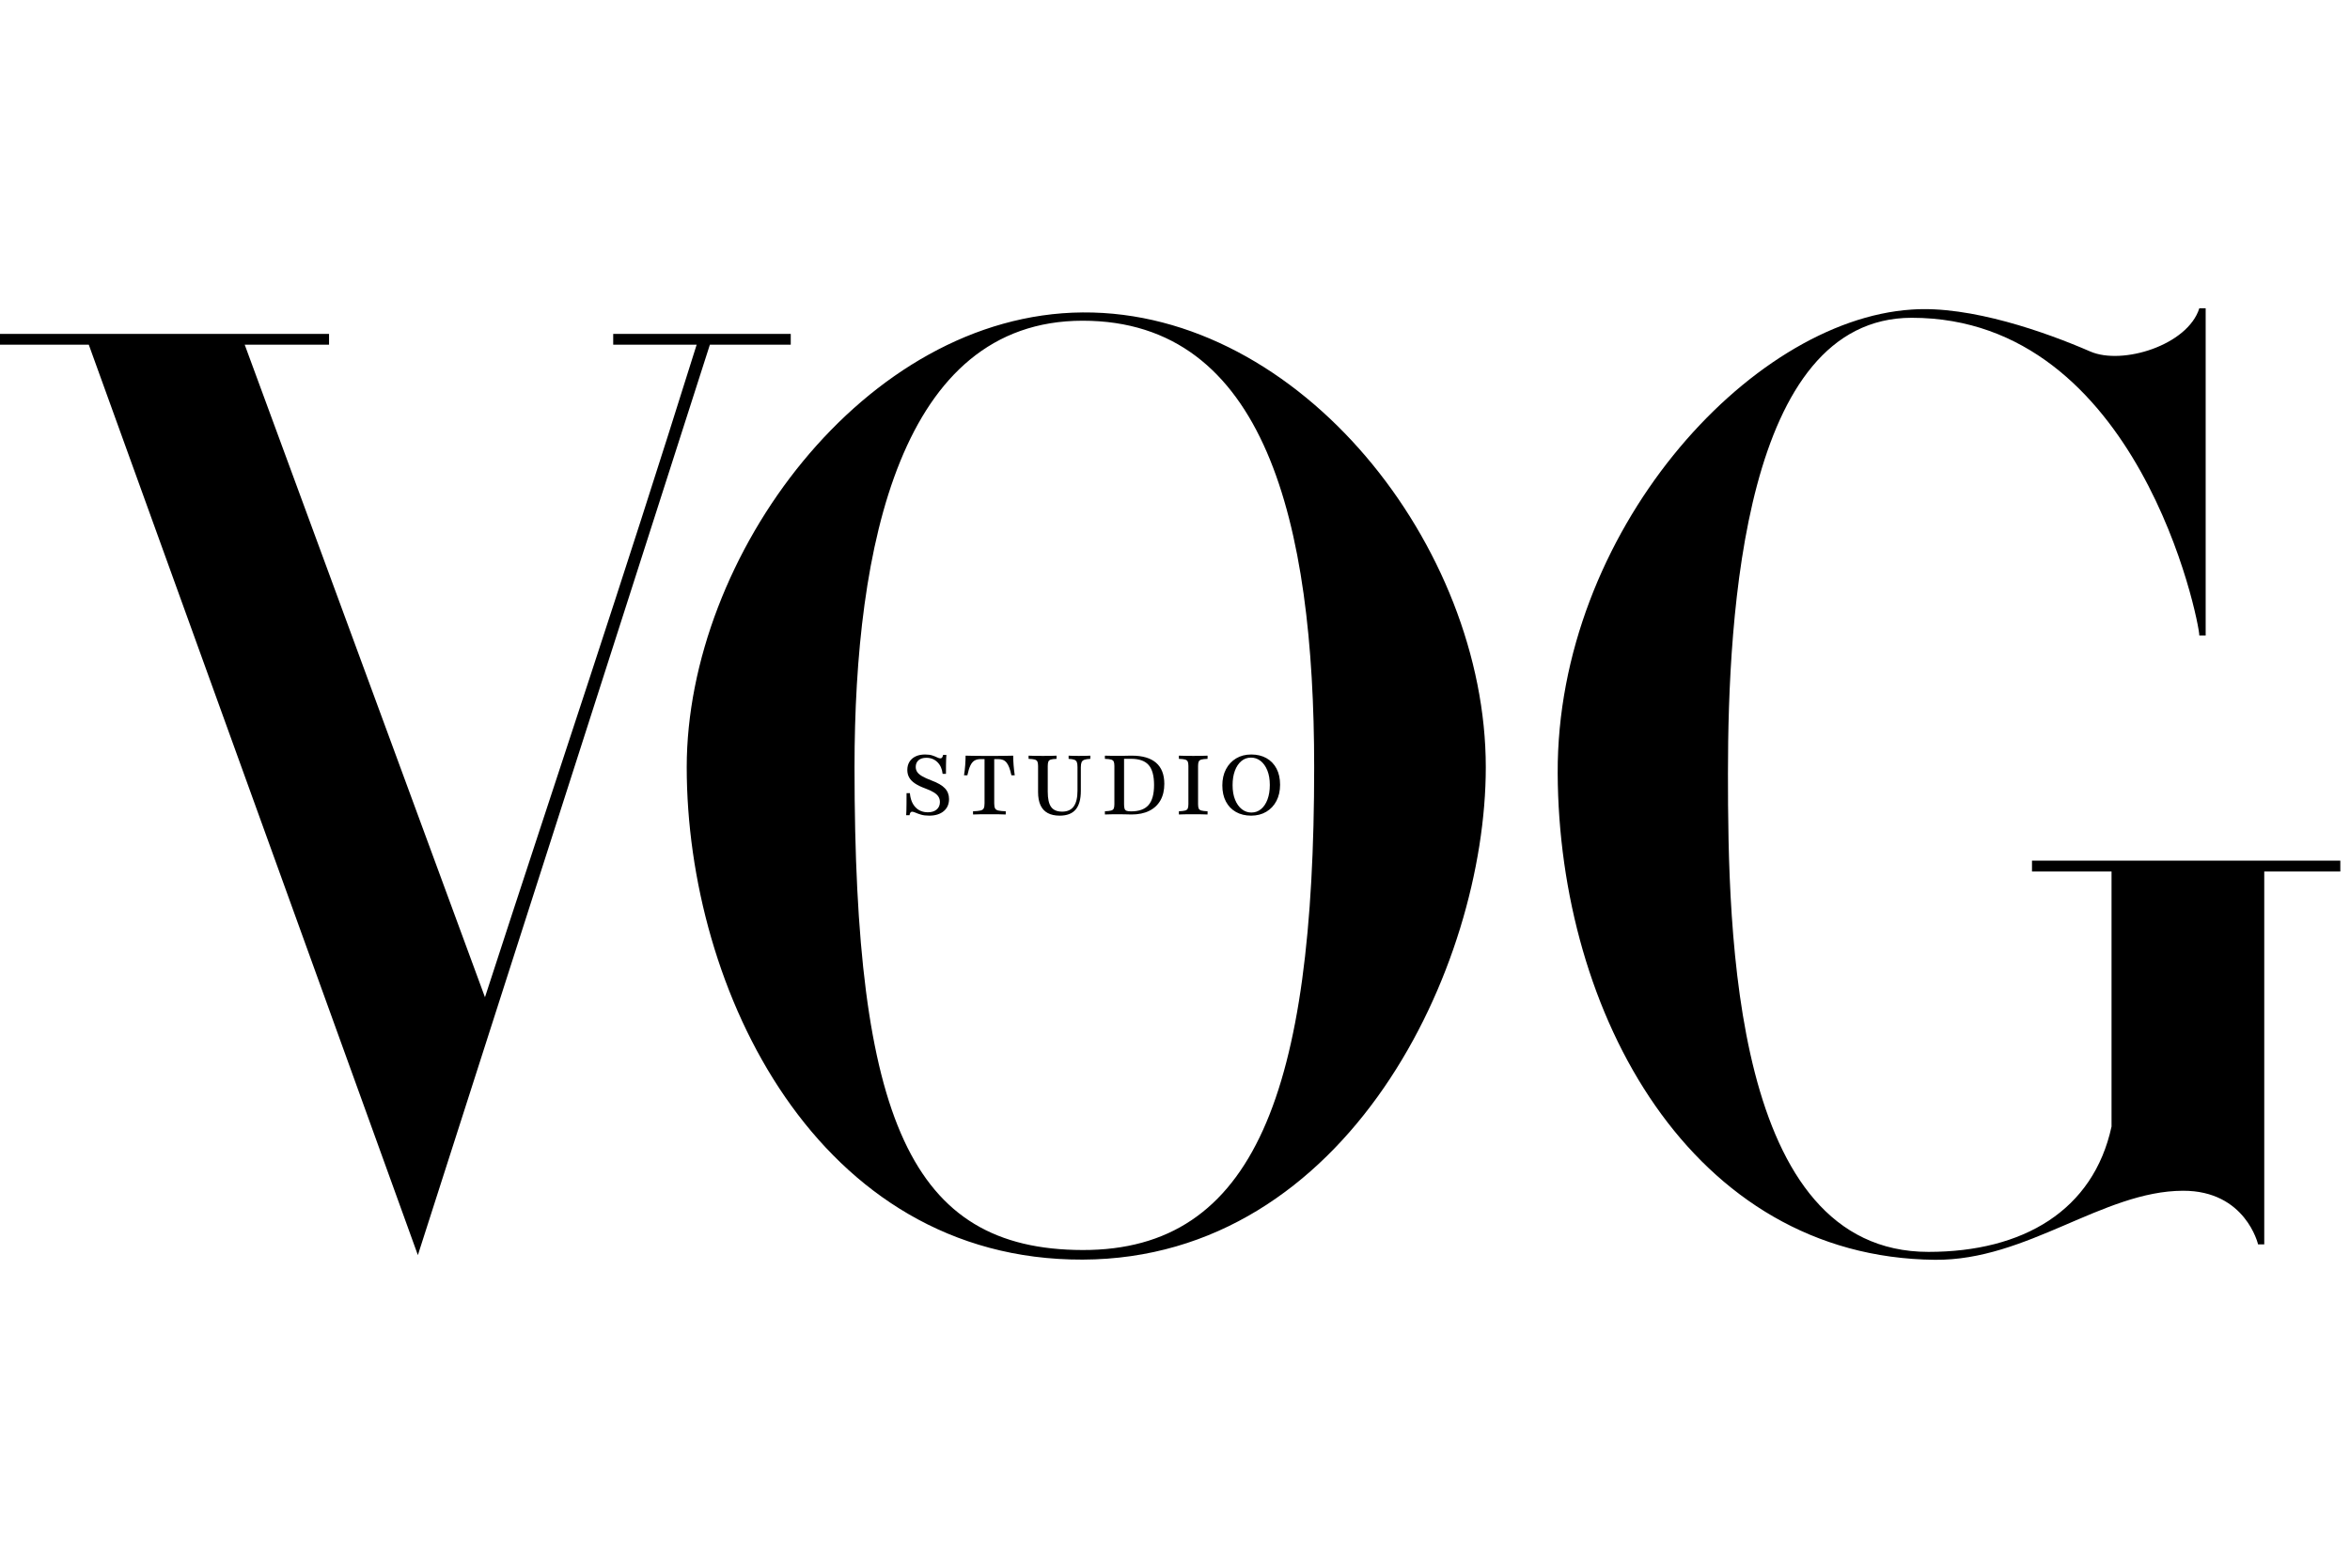
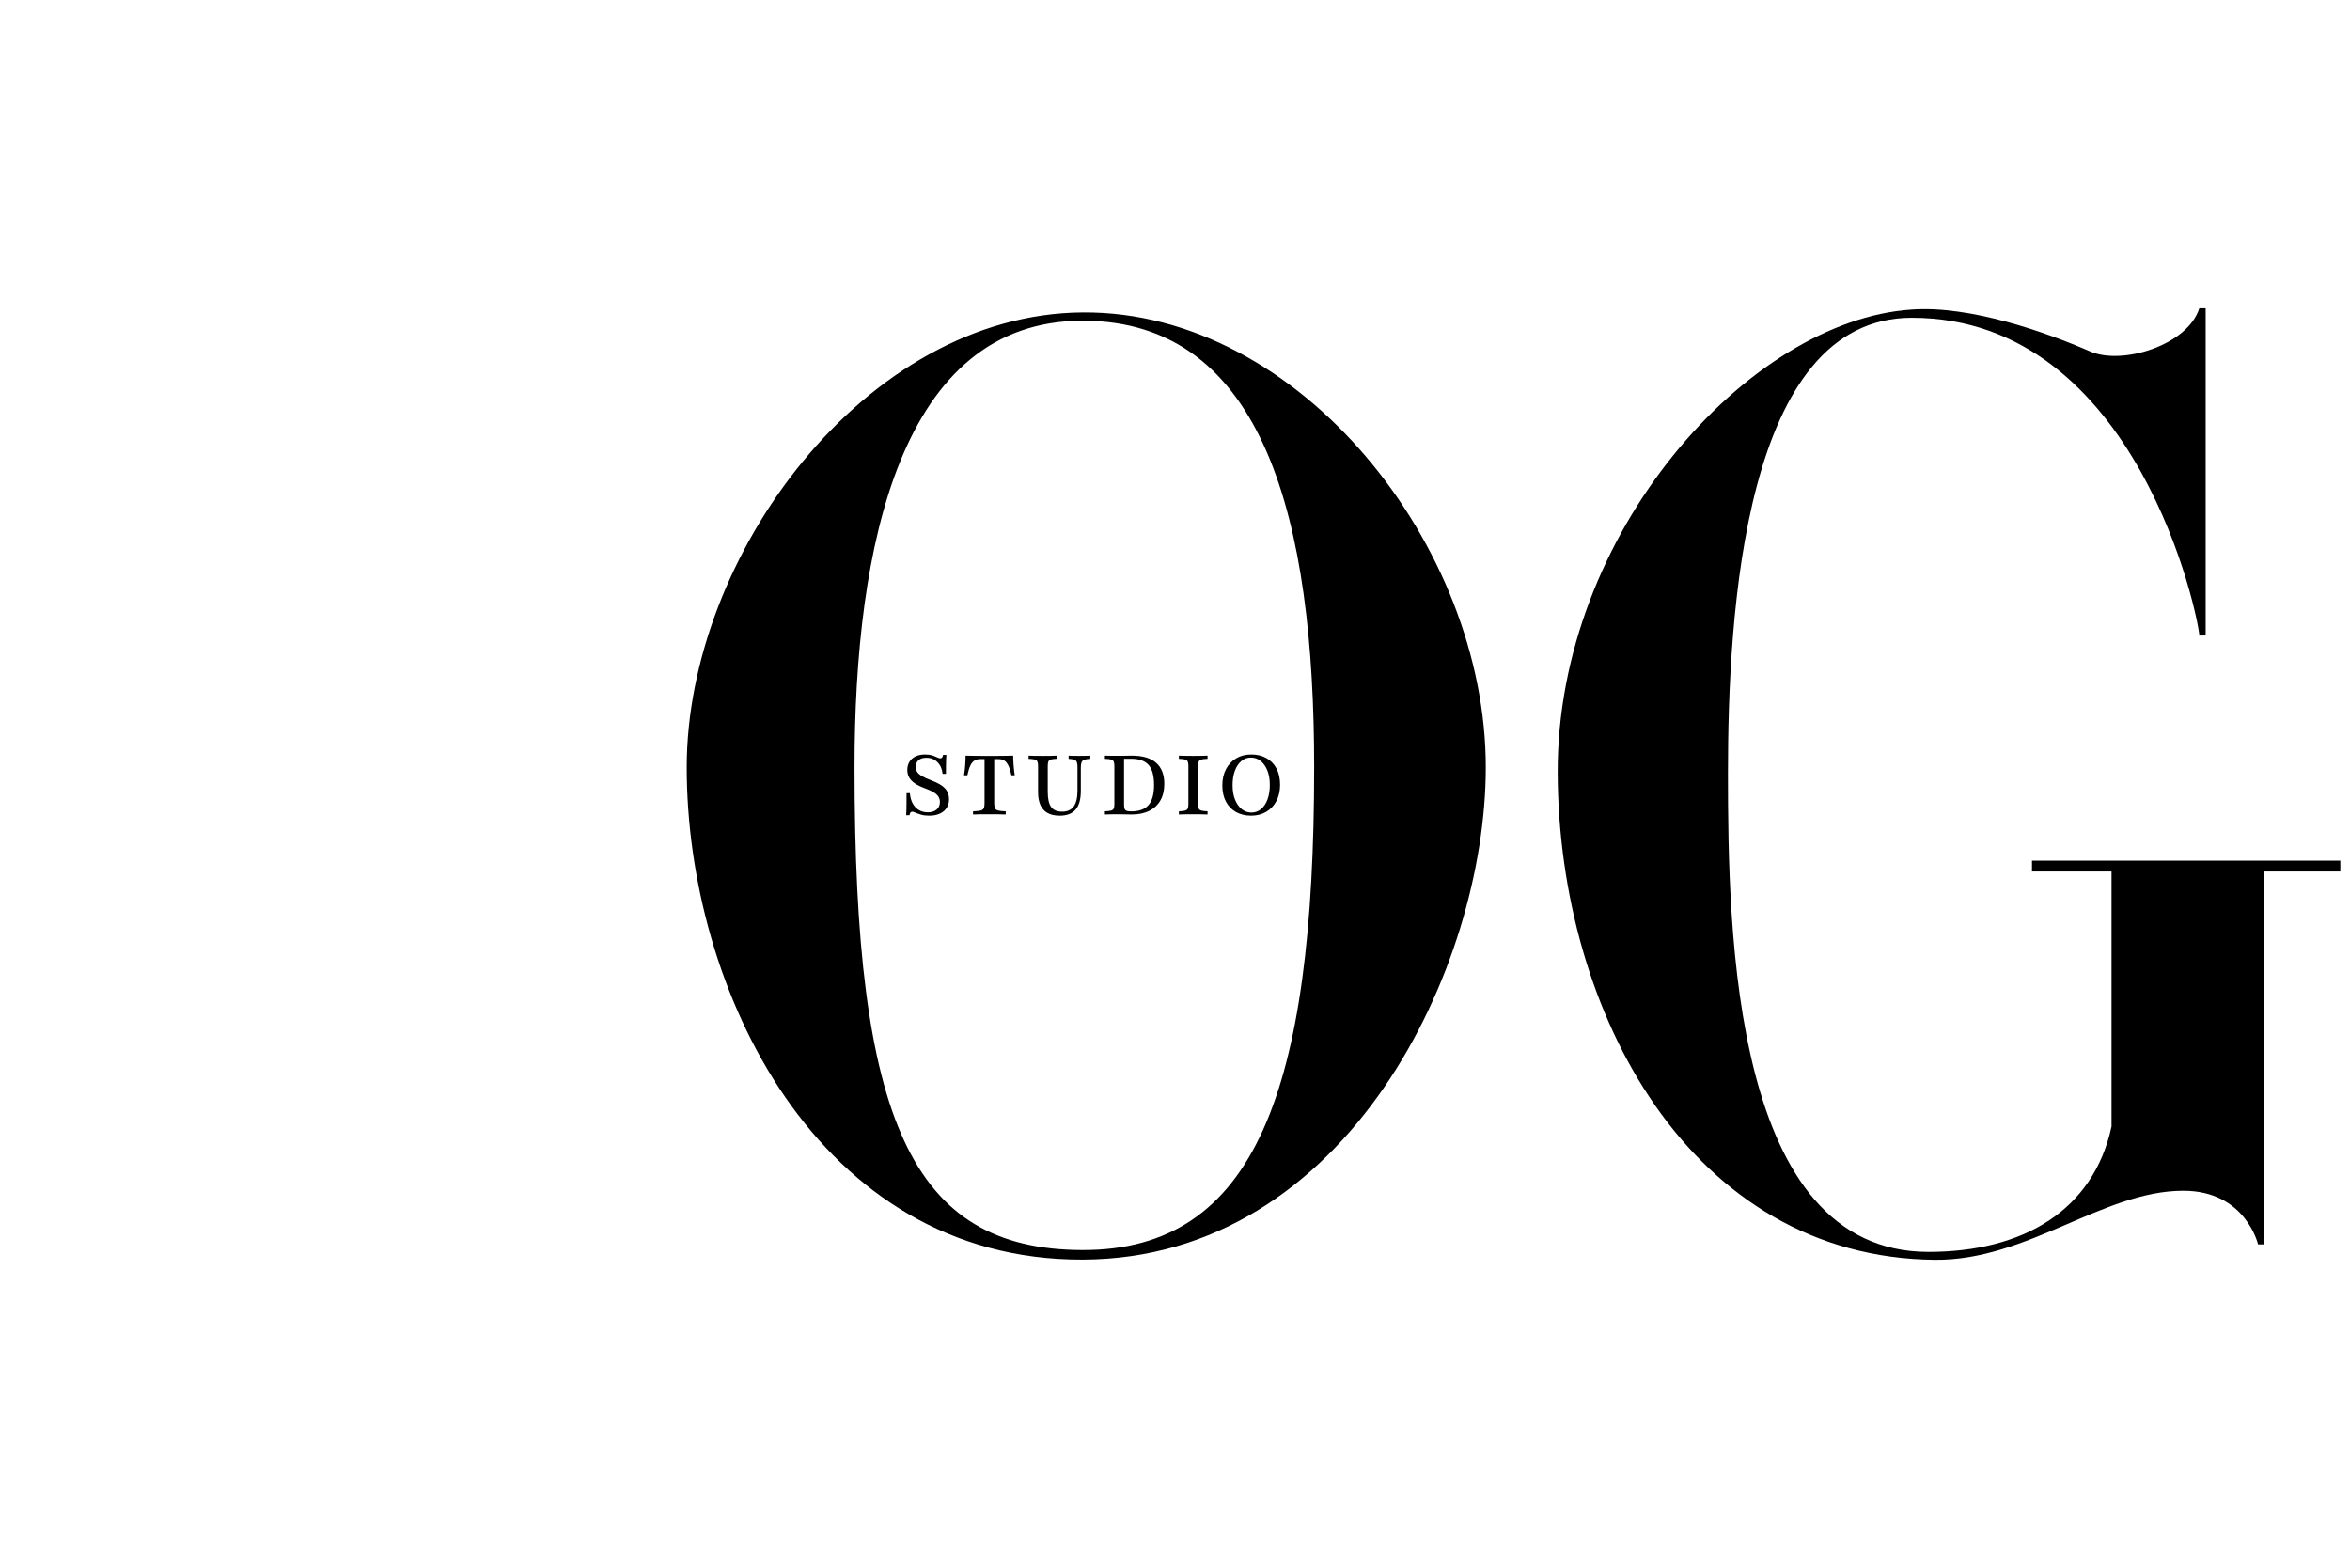
<svg xmlns="http://www.w3.org/2000/svg" xmlns:ns1="http://www.serif.com/" width="100%" height="100%" viewBox="0 0 1772 1182" version="1.1" xml:space="preserve" style="fill-rule:evenodd;clip-rule:evenodd;stroke-linejoin:round;stroke-miterlimit:2;">
  <g id="Ebene-1" ns1:id="Ebene 1" transform="matrix(5.045,0,0,5.045,-11524.5,8007.23)">
    <g id="g3846" transform="matrix(0.578,0,0,0.578,1085.29,-1401.65)">
      <g>
        <path d="M2354.45,-240.167C2298.13,-239.764 2252.06,-177.168 2252.06,-122.569C2252.06,-65.113 2285.83,4.974 2354.45,4.746C2423.07,4.519 2458.69,-70.936 2458.69,-122.569C2458.69,-179.602 2410.77,-240.57 2354.45,-240.167ZM2354.45,-238.025C2401.59,-238.025 2414.31,-185.965 2414.31,-122.569C2414.31,-38.921 2398.97,2.348 2354.45,2.269C2309.94,2.191 2295.45,-31.586 2295.45,-122.569C2295.45,-179.563 2307.31,-238.025 2354.45,-238.025Z" />
        <path d="M2477.28,-121.026C2477.03,-183.15 2526.75,-238.181 2568.84,-240.911C2584.05,-241.988 2603.59,-235.026 2615,-230.066C2623.28,-226.465 2640.2,-231.678 2643.2,-241.242L2644.84,-241.242L2644.84,-156.616L2643.2,-156.616C2643.2,-160.224 2627.53,-238.783 2568.84,-238.783C2525.5,-238.783 2521.31,-162.566 2521.31,-121.026C2521.31,-79.485 2522.57,2.751 2573.16,2.751C2597.66,2.751 2615.8,-7.97 2620.5,-29.658L2620.5,-95.603L2599.93,-95.603L2599.93,-98.412L2679.66,-98.412L2679.66,-95.603L2659.99,-95.603L2659.99,0.808L2658.39,0.808C2658.39,0.808 2655.19,-13.103 2638.97,-13.056C2618.24,-12.997 2598.69,5.016 2574.85,4.796C2511.82,4.217 2477.54,-58.901 2477.28,-121.026Z" />
-         <path d="M2097.44,-231.831L2072.62,-231.831L2072.62,-234.622L2159.57,-234.622L2159.57,-231.831L2137.76,-231.831L2199.89,-63.096C2219.32,-122.913 2234.37,-167.13 2254.63,-231.831L2233.05,-231.831L2233.05,-234.622L2278.96,-234.622L2278.96,-231.831L2258.05,-231.831L2182.54,3.587L2097.44,-231.831Z" />
      </g>
    </g>
    <g transform="matrix(0.077,0,0,0.077,2368.93,-1549.17)">
      <g transform="matrix(1,0,0,1,168.5,0)">
        <path d="M536.622,1089.77C530.392,1089.77 525.1,1089.12 520.746,1087.82C516.392,1086.52 512.834,1085.24 510.072,1083.99C507.31,1082.74 505.082,1082.11 503.386,1082.11C502.056,1082.11 500.982,1082.68 500.167,1083.82C499.351,1084.95 498.751,1086.64 498.366,1088.89L491.882,1088.89C492.097,1086.45 492.248,1083.49 492.337,1080C492.425,1076.52 492.496,1072.04 492.55,1066.58C492.603,1061.12 492.63,1054.27 492.63,1046.04L499.115,1046.04C500.089,1057.69 503.667,1066.81 509.849,1073.38C516.031,1079.95 524.128,1083.23 534.14,1083.23C541.247,1083.23 546.898,1081.44 551.094,1077.87C555.29,1074.29 557.388,1069.43 557.388,1063.28C557.388,1059.43 556.451,1056 554.577,1052.98C552.703,1049.95 549.683,1047.15 545.517,1044.57C541.351,1041.99 535.851,1039.45 529.016,1036.94C520.816,1033.95 514.144,1030.72 509,1027.25C503.856,1023.79 500.089,1019.91 497.697,1015.61C495.305,1011.32 494.11,1006.49 494.11,1001.13C494.11,994.964 495.518,989.635 498.335,985.142C501.151,980.648 505.134,977.178 510.284,974.73C515.434,972.282 521.5,971.058 528.482,971.058C534.174,971.058 538.903,971.685 542.667,972.94C546.431,974.195 549.555,975.448 552.038,976.699C554.521,977.95 556.632,978.575 558.371,978.575C559.737,978.575 560.829,978.037 561.647,976.96C562.466,975.883 563.081,974.208 563.495,971.935L569.974,971.935C569.759,974.29 569.591,976.95 569.469,979.915C569.347,982.879 569.259,986.618 569.205,991.131C569.152,995.644 569.125,1001.46 569.125,1008.57L562.64,1008.57C561.654,999.137 558.297,991.597 552.569,985.946C546.84,980.295 539.653,977.469 531.007,977.469C524.532,977.469 519.488,979.058 515.875,982.236C512.262,985.414 510.455,989.734 510.455,995.196C510.455,998.869 511.424,1002.16 513.361,1005.07C515.298,1007.97 518.496,1010.71 522.954,1013.29C527.412,1015.86 533.378,1018.57 540.851,1021.42C553.044,1025.92 561.8,1031.01 567.12,1036.67C572.44,1042.33 575.1,1049.28 575.1,1057.51C575.1,1067.46 571.643,1075.32 564.73,1081.1C557.816,1086.88 548.447,1089.77 536.622,1089.77Z" style="fill-rule:nonzero;" />
      </g>
      <g transform="matrix(1,0,0,1,-3.37,0)">
        <path d="M793.544,1087.51L793.544,1081.29C799.952,1081.06 804.752,1080.58 807.946,1079.84C811.14,1079.11 813.264,1077.67 814.319,1075.53C815.373,1073.38 815.9,1070.18 815.9,1065.91L815.9,980.02L808.186,980.02C803.448,980.02 799.488,980.981 796.307,982.904C793.126,984.827 790.461,988.068 788.313,992.628C786.165,997.188 784.243,1003.47 782.548,1011.46L776.064,1011.46C777.117,1004.8 777.876,998.327 778.339,992.048C778.803,985.77 779.062,979.526 779.116,973.316C783.556,973.423 788.426,973.528 793.724,973.63C799.022,973.731 804.419,973.785 809.916,973.791C815.412,973.797 820.566,973.8 825.376,973.8L840.174,973.8C845.587,973.8 851.031,973.746 856.506,973.638C861.981,973.531 866.965,973.423 871.459,973.316C871.518,979.51 871.802,985.771 872.31,992.096C872.818,998.422 873.552,1004.88 874.511,1011.46L868.027,1011.46C866.755,1005.46 865.359,1000.45 863.837,996.423C862.316,992.399 860.565,989.18 858.585,986.765C856.605,984.35 854.3,982.622 851.67,981.581C849.04,980.54 845.941,980.02 842.374,980.02L834.678,980.02L834.678,1065.91C834.678,1070.18 835.208,1073.38 836.268,1075.53C837.328,1077.67 839.461,1079.11 842.668,1079.84C845.874,1080.58 850.656,1081.06 857.014,1081.29L857.014,1087.51C853.566,1087.32 849.035,1087.19 843.421,1087.12C837.807,1087.06 831.835,1087.03 825.504,1087.03C818.755,1087.03 812.581,1087.06 806.981,1087.12C801.381,1087.19 796.902,1087.32 793.544,1087.51Z" style="fill-rule:nonzero;" />
      </g>
      <g transform="matrix(1,0,0,1,-171.87,0)">
        <path d="M1130.27,1089.77C1121,1089.77 1113.24,1088.08 1107,1084.69C1100.76,1081.31 1096.09,1076.22 1092.97,1069.45C1089.86,1062.67 1088.3,1054.23 1088.3,1044.13L1088.3,993.407C1088.3,989.578 1087.87,986.72 1087,984.834C1086.14,982.948 1084.4,981.633 1081.79,980.889C1079.17,980.145 1075.21,979.694 1069.88,979.536L1069.88,973.316C1074.97,973.638 1084.24,973.8 1097.7,973.8C1110.25,973.8 1119.07,973.638 1124.16,973.316L1124.16,979.536C1119.22,979.694 1115.53,980.144 1113.11,980.888C1110.69,981.631 1109.08,982.945 1108.28,984.828C1107.48,986.711 1107.08,989.571 1107.08,993.407L1107.08,1043.32C1107.08,1056.99 1109.27,1066.85 1113.64,1072.9C1118.02,1078.95 1125.16,1081.98 1135.05,1081.98C1145.13,1081.98 1152.62,1078.61 1157.5,1071.87C1162.38,1065.14 1164.82,1054.91 1164.82,1041.19L1164.82,995.622C1164.82,991.307 1164.39,988.052 1163.53,985.856C1162.68,983.66 1161.01,982.115 1158.54,981.219C1156.06,980.324 1152.4,979.762 1147.57,979.536L1147.57,973.316C1149.39,973.423 1151.94,973.531 1155.23,973.638C1158.52,973.746 1162.49,973.8 1167.14,973.8C1172.71,973.8 1177.39,973.746 1181.18,973.638C1184.97,973.531 1187.82,973.423 1189.72,973.316L1189.72,979.536C1184.64,979.762 1180.77,980.355 1178.11,981.312C1175.46,982.27 1173.66,983.887 1172.71,986.164C1171.77,988.44 1171.3,991.757 1171.3,996.113L1171.3,1041.85C1171.3,1057.97 1167.95,1069.99 1161.25,1077.9C1154.54,1085.81 1144.22,1089.77 1130.27,1089.77Z" style="fill-rule:nonzero;" />
      </g>
      <g transform="matrix(1,0,0,1,-340.369,0)">
        <path d="M1386.51,1087.51L1386.51,1081.29C1391.91,1081.03 1395.9,1080.56 1398.51,1079.87C1401.11,1079.17 1402.83,1077.87 1403.66,1075.96C1404.5,1074.05 1404.92,1071.2 1404.92,1067.42L1404.92,993.407C1404.92,989.586 1404.5,986.733 1403.66,984.847C1402.81,982.961 1401.09,981.644 1398.49,980.895C1395.89,980.147 1391.9,979.694 1386.51,979.536L1386.51,973.316C1389.71,973.423 1393.52,973.507 1397.94,973.565C1402.36,973.624 1407.76,973.654 1414.12,973.654C1417.15,973.654 1420.2,973.627 1423.28,973.573C1426.36,973.519 1429.27,973.463 1431.99,973.404C1434.71,973.345 1436.97,973.316 1438.75,973.316C1459.56,973.316 1475.28,977.933 1485.91,987.167C1496.53,996.401 1501.84,1010.01 1501.84,1028.01C1501.84,1040.53 1499.33,1051.23 1494.3,1060.1C1489.27,1068.97 1482,1075.75 1472.51,1080.46C1463.02,1085.16 1451.56,1087.51 1438.13,1087.51C1435.42,1087.51 1432.11,1087.43 1428.19,1087.27C1424.27,1087.11 1419.61,1087.03 1414.22,1087.03C1408.65,1087.03 1403.42,1087.07 1398.5,1087.16C1393.59,1087.26 1389.59,1087.37 1386.51,1087.51ZM1437.36,1081.45C1452.8,1081.45 1464.09,1077.34 1471.23,1069.13C1478.37,1060.92 1481.94,1047.96 1481.94,1030.27C1481.94,1012.38 1478.41,999.432 1471.36,991.427C1464.31,983.422 1452.97,979.42 1437.34,979.42L1423.7,979.42L1423.7,1067.74C1423.7,1071.57 1424.05,1074.46 1424.74,1076.42C1425.44,1078.38 1426.76,1079.71 1428.72,1080.4C1430.68,1081.1 1433.56,1081.45 1437.36,1081.45Z" style="fill-rule:nonzero;" />
      </g>
      <g transform="matrix(1,0,0,1,-515.609,0)">
        <path d="M1705.4,1087.51L1705.4,1081.29C1710.79,1081.02 1714.78,1080.55 1717.39,1079.87C1719.99,1079.18 1721.72,1077.88 1722.56,1075.97C1723.4,1074.05 1723.82,1071.2 1723.82,1067.42L1723.82,993.407C1723.82,989.556 1723.4,986.69 1722.55,984.808C1721.7,982.926 1719.98,981.616 1717.38,980.879C1714.77,980.141 1710.78,979.694 1705.4,979.536L1705.4,973.316C1708.24,973.423 1712.06,973.531 1716.86,973.638C1721.66,973.746 1727.18,973.8 1733.42,973.8C1739.25,973.8 1744.59,973.746 1749.42,973.638C1754.26,973.531 1758.12,973.423 1761.01,973.316L1761.01,979.536C1755.68,979.694 1751.71,980.139 1749.08,980.873C1746.45,981.606 1744.72,982.916 1743.87,984.802C1743.02,986.687 1742.6,989.556 1742.6,993.407L1742.6,1067.42C1742.6,1071.2 1743.02,1074.05 1743.87,1075.96C1744.72,1077.87 1746.46,1079.17 1749.09,1079.86C1751.72,1080.55 1755.7,1081.02 1761.01,1081.29L1761.01,1087.51C1758.12,1087.37 1754.26,1087.25 1749.42,1087.16C1744.59,1087.07 1739.25,1087.03 1733.42,1087.03C1727.18,1087.03 1721.66,1087.07 1716.86,1087.16C1712.06,1087.25 1708.24,1087.37 1705.4,1087.51Z" style="fill-rule:nonzero;" />
      </g>
      <g transform="matrix(1,0,0,1,-690.848,0)">
        <path d="M2020.92,1089.77C2009.65,1089.77 1999.82,1087.4 1991.41,1082.66C1983,1077.92 1976.49,1071.16 1971.87,1062.38C1967.24,1053.6 1964.93,1043.16 1964.93,1031.07C1964.93,1019.1 1967.3,1008.62 1972.03,999.633C1976.77,990.642 1983.34,983.631 1991.75,978.602C2000.16,973.573 2009.92,971.058 2021.03,971.058C2032.31,971.058 2042.15,973.428 2050.56,978.167C2058.96,982.907 2065.48,989.645 2070.1,998.383C2074.72,1007.12 2077.04,1017.58 2077.04,1029.76C2077.04,1041.71 2074.68,1052.19 2069.98,1061.18C2065.28,1070.18 2058.71,1077.19 2050.27,1082.22C2041.83,1087.25 2032.05,1089.77 2020.92,1089.77ZM2021.31,1083.72C2028.49,1083.72 2034.76,1081.49 2040.13,1077.01C2045.5,1072.54 2049.67,1066.28 2052.65,1058.23C2055.63,1050.18 2057.12,1040.84 2057.12,1030.2C2057.12,1019.32 2055.52,1009.92 2052.31,1002C2049.1,994.075 2044.75,987.945 2039.25,983.608C2033.75,979.272 2027.55,977.104 2020.64,977.104C2013.48,977.104 2007.22,979.344 2001.86,983.824C1996.49,988.304 1992.31,994.553 1989.32,1002.57C1986.33,1010.59 1984.84,1019.94 1984.84,1030.63C1984.84,1041.45 1986.44,1050.84 1989.65,1058.79C1992.86,1066.74 1997.23,1072.88 2002.76,1077.22C2008.29,1081.55 2014.48,1083.72 2021.31,1083.72Z" style="fill-rule:nonzero;" />
      </g>
    </g>
  </g>
</svg>